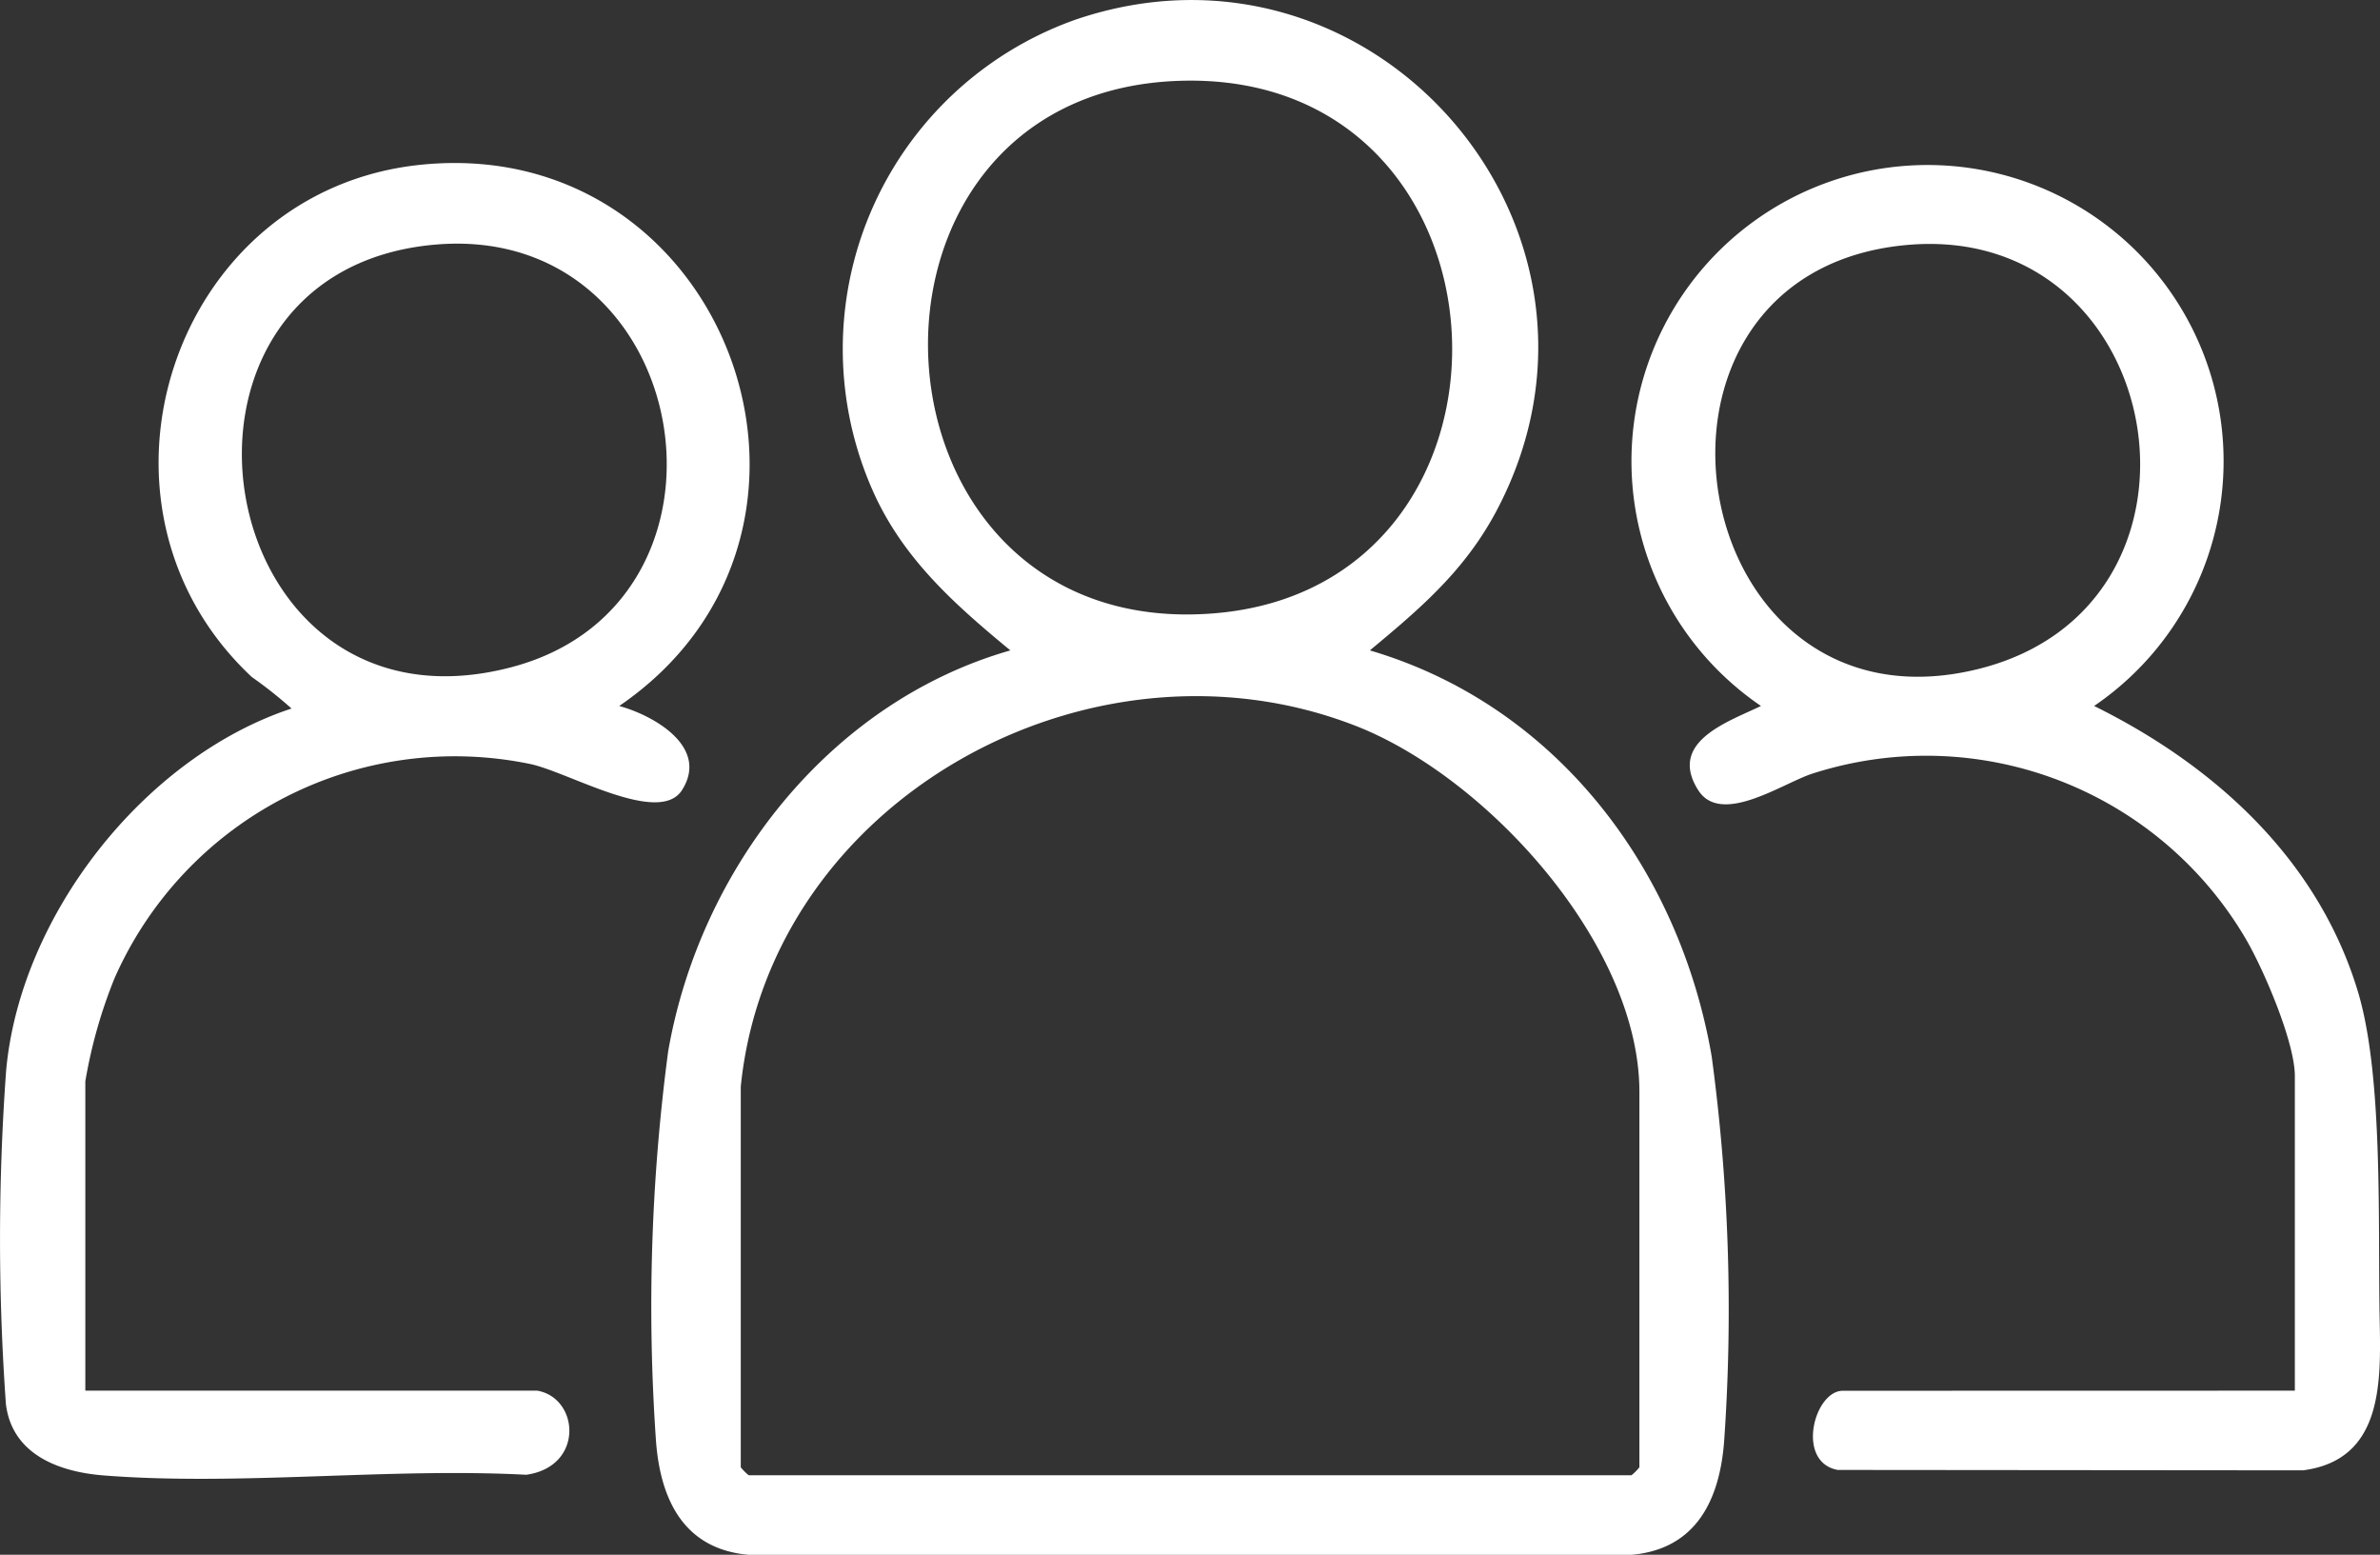
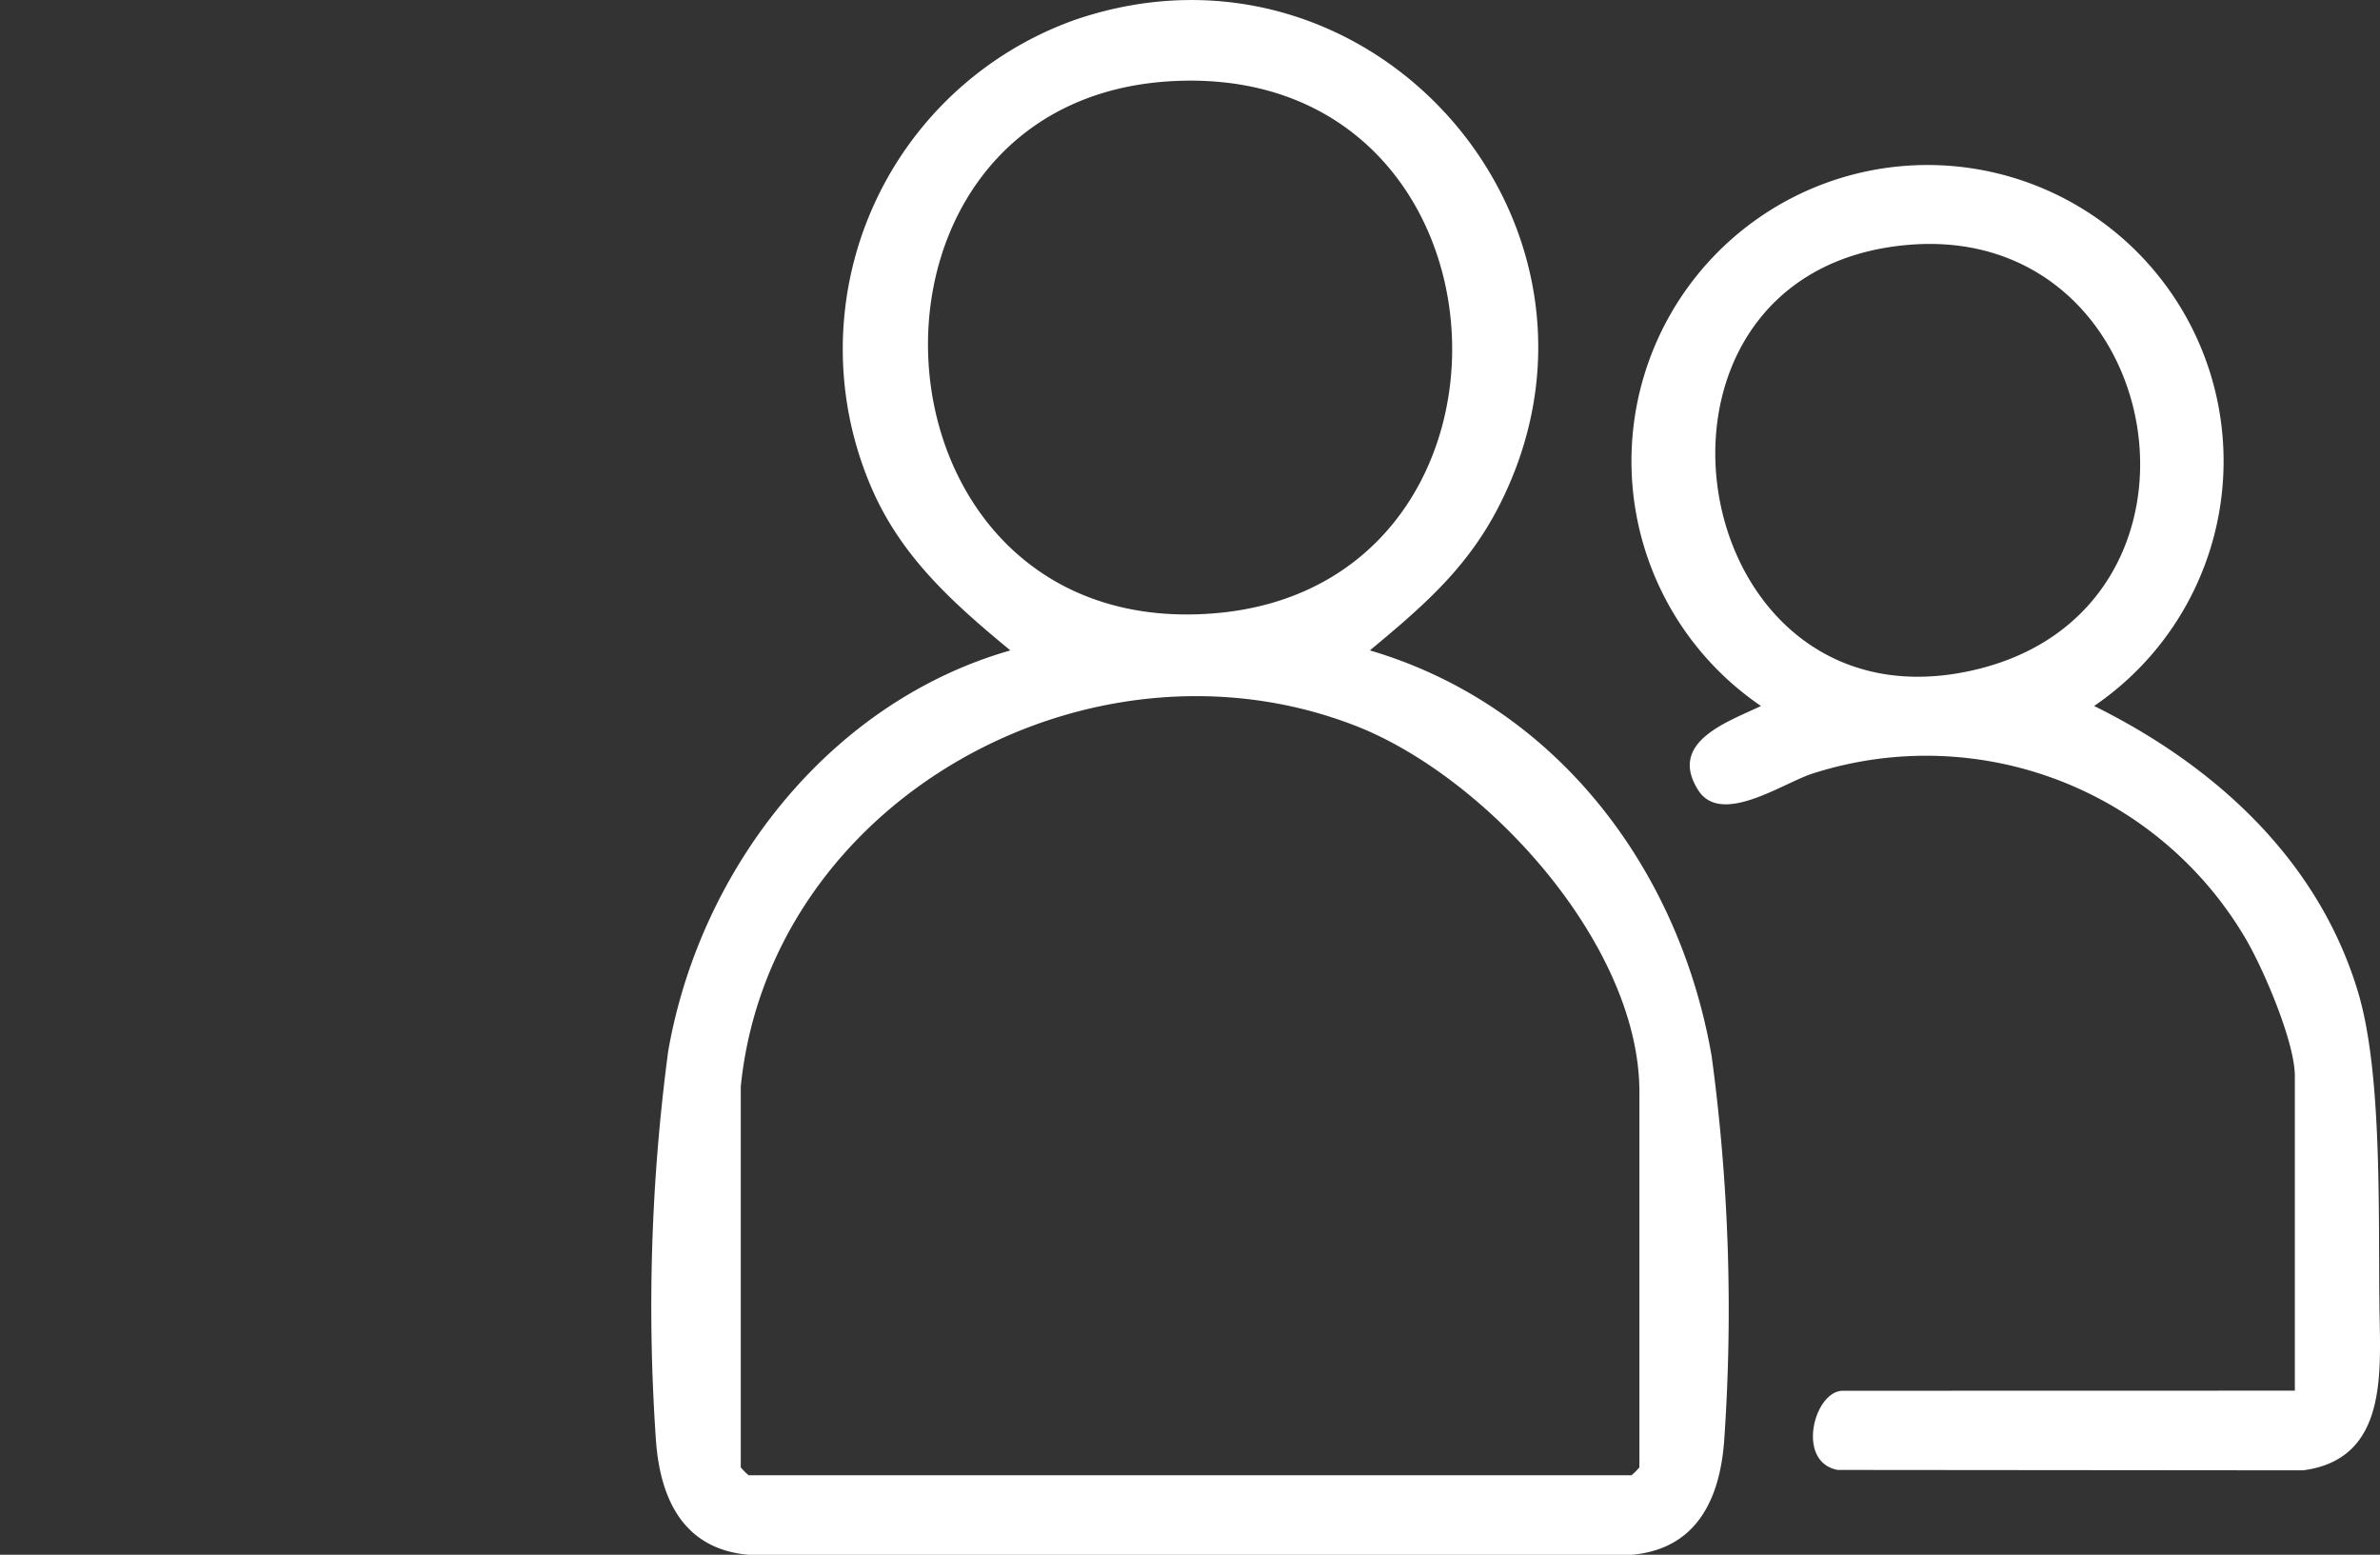
<svg xmlns="http://www.w3.org/2000/svg" id="Group_39" data-name="Group 39" width="111.737" height="72.976" viewBox="0 0 111.737 72.976">
  <rect x="0" y="0" width="111.737" height="72.976" fill="#333333" stroke="none" />
  <defs>
    <clipPath id="clip-path">
      <rect id="Rectangle_67" data-name="Rectangle 67" width="111.737" height="72.976" fill="#fff" />
    </clipPath>
  </defs>
  <g id="Group_41" data-name="Group 41" clip-path="url(#clip-path)">
    <path id="Path_39" data-name="Path 39" d="M89.723,30.527c8.726,2.566,14.533,10.23,16.052,19.066a88.723,88.723,0,0,1,.584,18.048c-.207,2.747-1.307,5.068-4.342,5.336H60.553c-3.037-.268-4.136-2.592-4.342-5.336a90.81,90.81,0,0,1,.573-18.306c1.5-8.579,7.586-16.383,16.063-18.807-2.523-2.085-4.89-4.168-6.324-7.2A16.4,16.4,0,0,1,75.882.931c14.034-4.8,26.726,9.91,19.8,23.025-1.485,2.811-3.565,4.587-5.957,6.571M80.744,3.795c-16.6.583-15.252,26.349,1.653,24.994C98.089,27.531,97.047,3.222,80.744,3.795M60.191,51V68.871a2.477,2.477,0,0,0,.373.373h41.444a2.5,2.5,0,0,0,.372-.373V51.251c0-6.92-7.165-14.79-13.336-17.188C76.606,29.228,61.554,37.537,60.191,51" transform="translate(-25.413 0)" fill="#fff" />
-     <path id="Path_40" data-name="Path 40" d="M25.224,71.629c1.974.346,2.212,3.566-.519,3.948-6.44-.341-13.47.531-19.84.031-2.089-.164-4.3-.977-4.588-3.353a109.064,109.064,0,0,1,.01-15.637c.651-7.278,6.48-14.725,13.4-17.006a20.145,20.145,0,0,0-1.866-1.48C3.2,30.068,8.085,15.25,19.794,14.085c14.4-1.432,21.211,17.246,9.277,25.408,1.608.438,4.238,1.915,2.95,3.945-1.077,1.7-5.368-.87-7.157-1.228A17.462,17.462,0,0,0,5.375,52.277a23.06,23.06,0,0,0-1.369,4.834V71.629Zm-4.9-53.782C6.187,19.2,9.775,41.43,24.021,37.669c11.6-3.062,8.581-20.992-3.693-19.822" transform="translate(0 -6.356)" fill="#fff" />
    <path id="Path_41" data-name="Path 41" d="M171.352,71.672V56.906c0-1.591-1.451-4.967-2.281-6.4a17.4,17.4,0,0,0-20.355-7.8c-1.379.433-4.3,2.488-5.38.773-1.434-2.274,1.428-3.206,2.951-3.944a13.9,13.9,0,1,1,15.641,0c5.667,2.8,10.517,7.205,12.388,13.416,1.2,3.988.93,10.969,1.018,15.361.06,2.965.165,6.61-3.6,7.1l-21.845-.019c-1.981-.371-1.106-3.716.242-3.716ZM153.184,17.894c-14.187,1.229-10.6,23.328,3.286,19.911,12.039-2.962,8.962-20.972-3.286-19.911" transform="translate(-63.613 -6.399)" fill="#fff" />
  </g>
</svg>